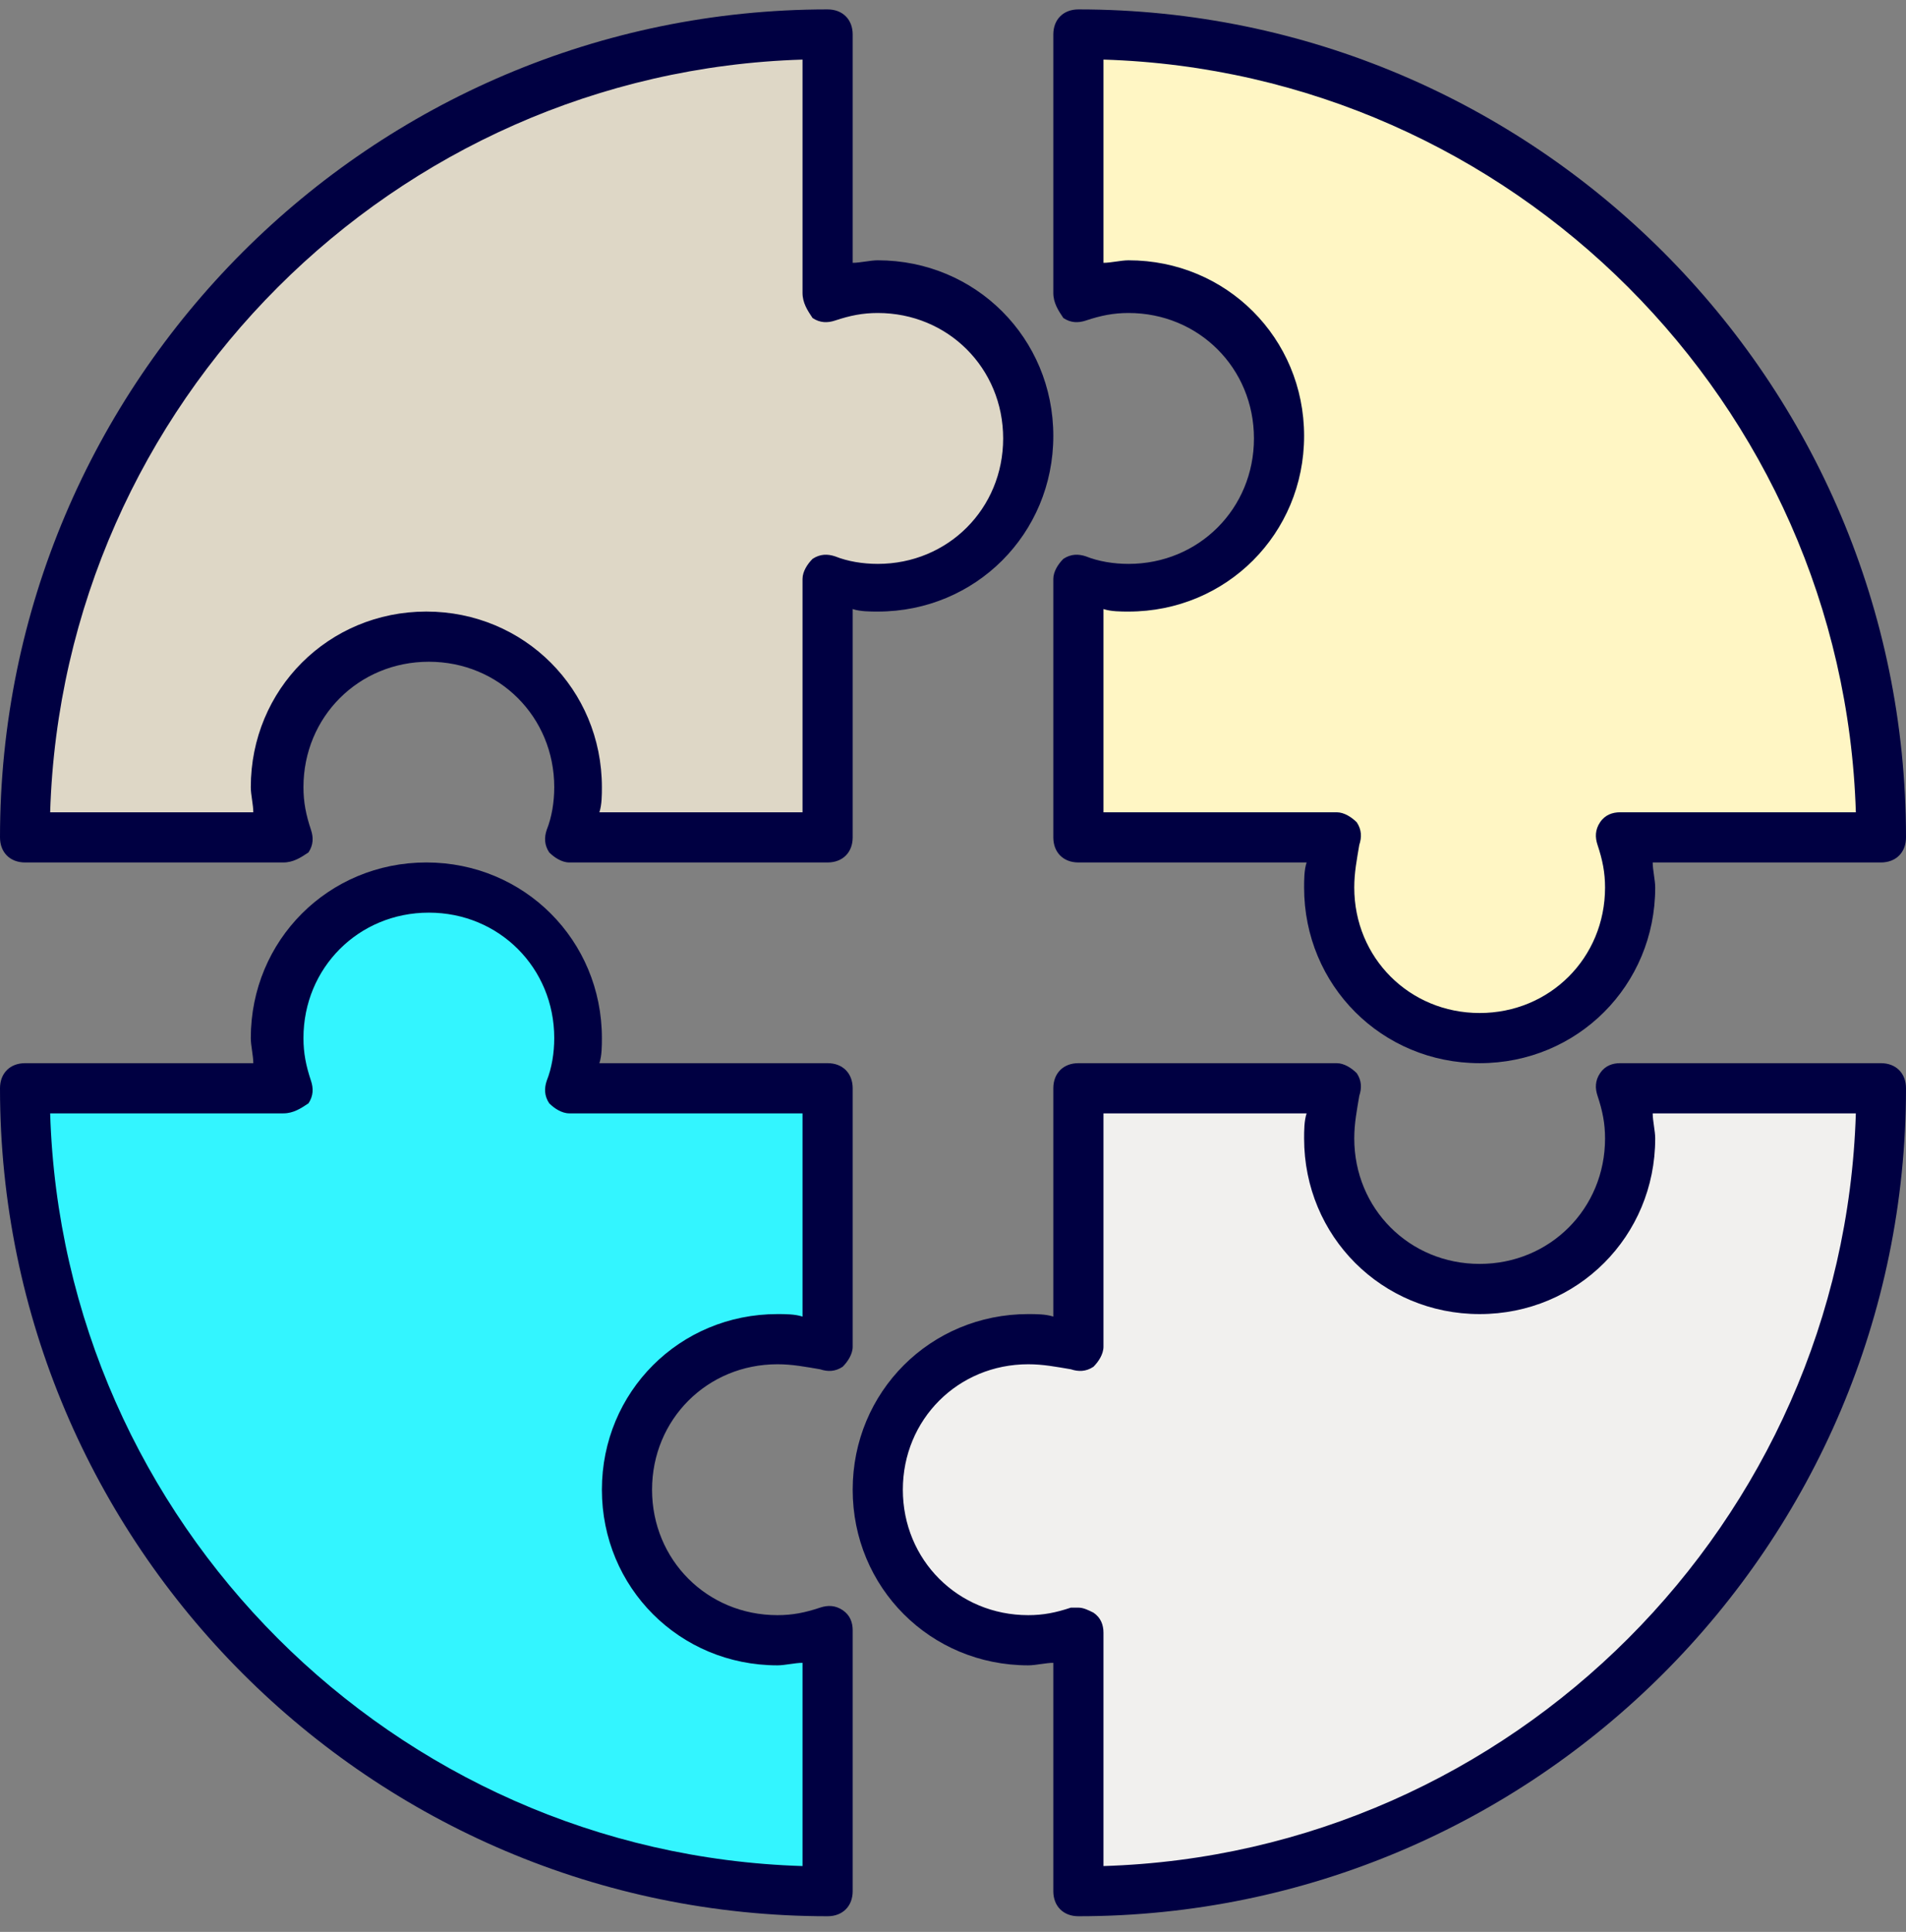
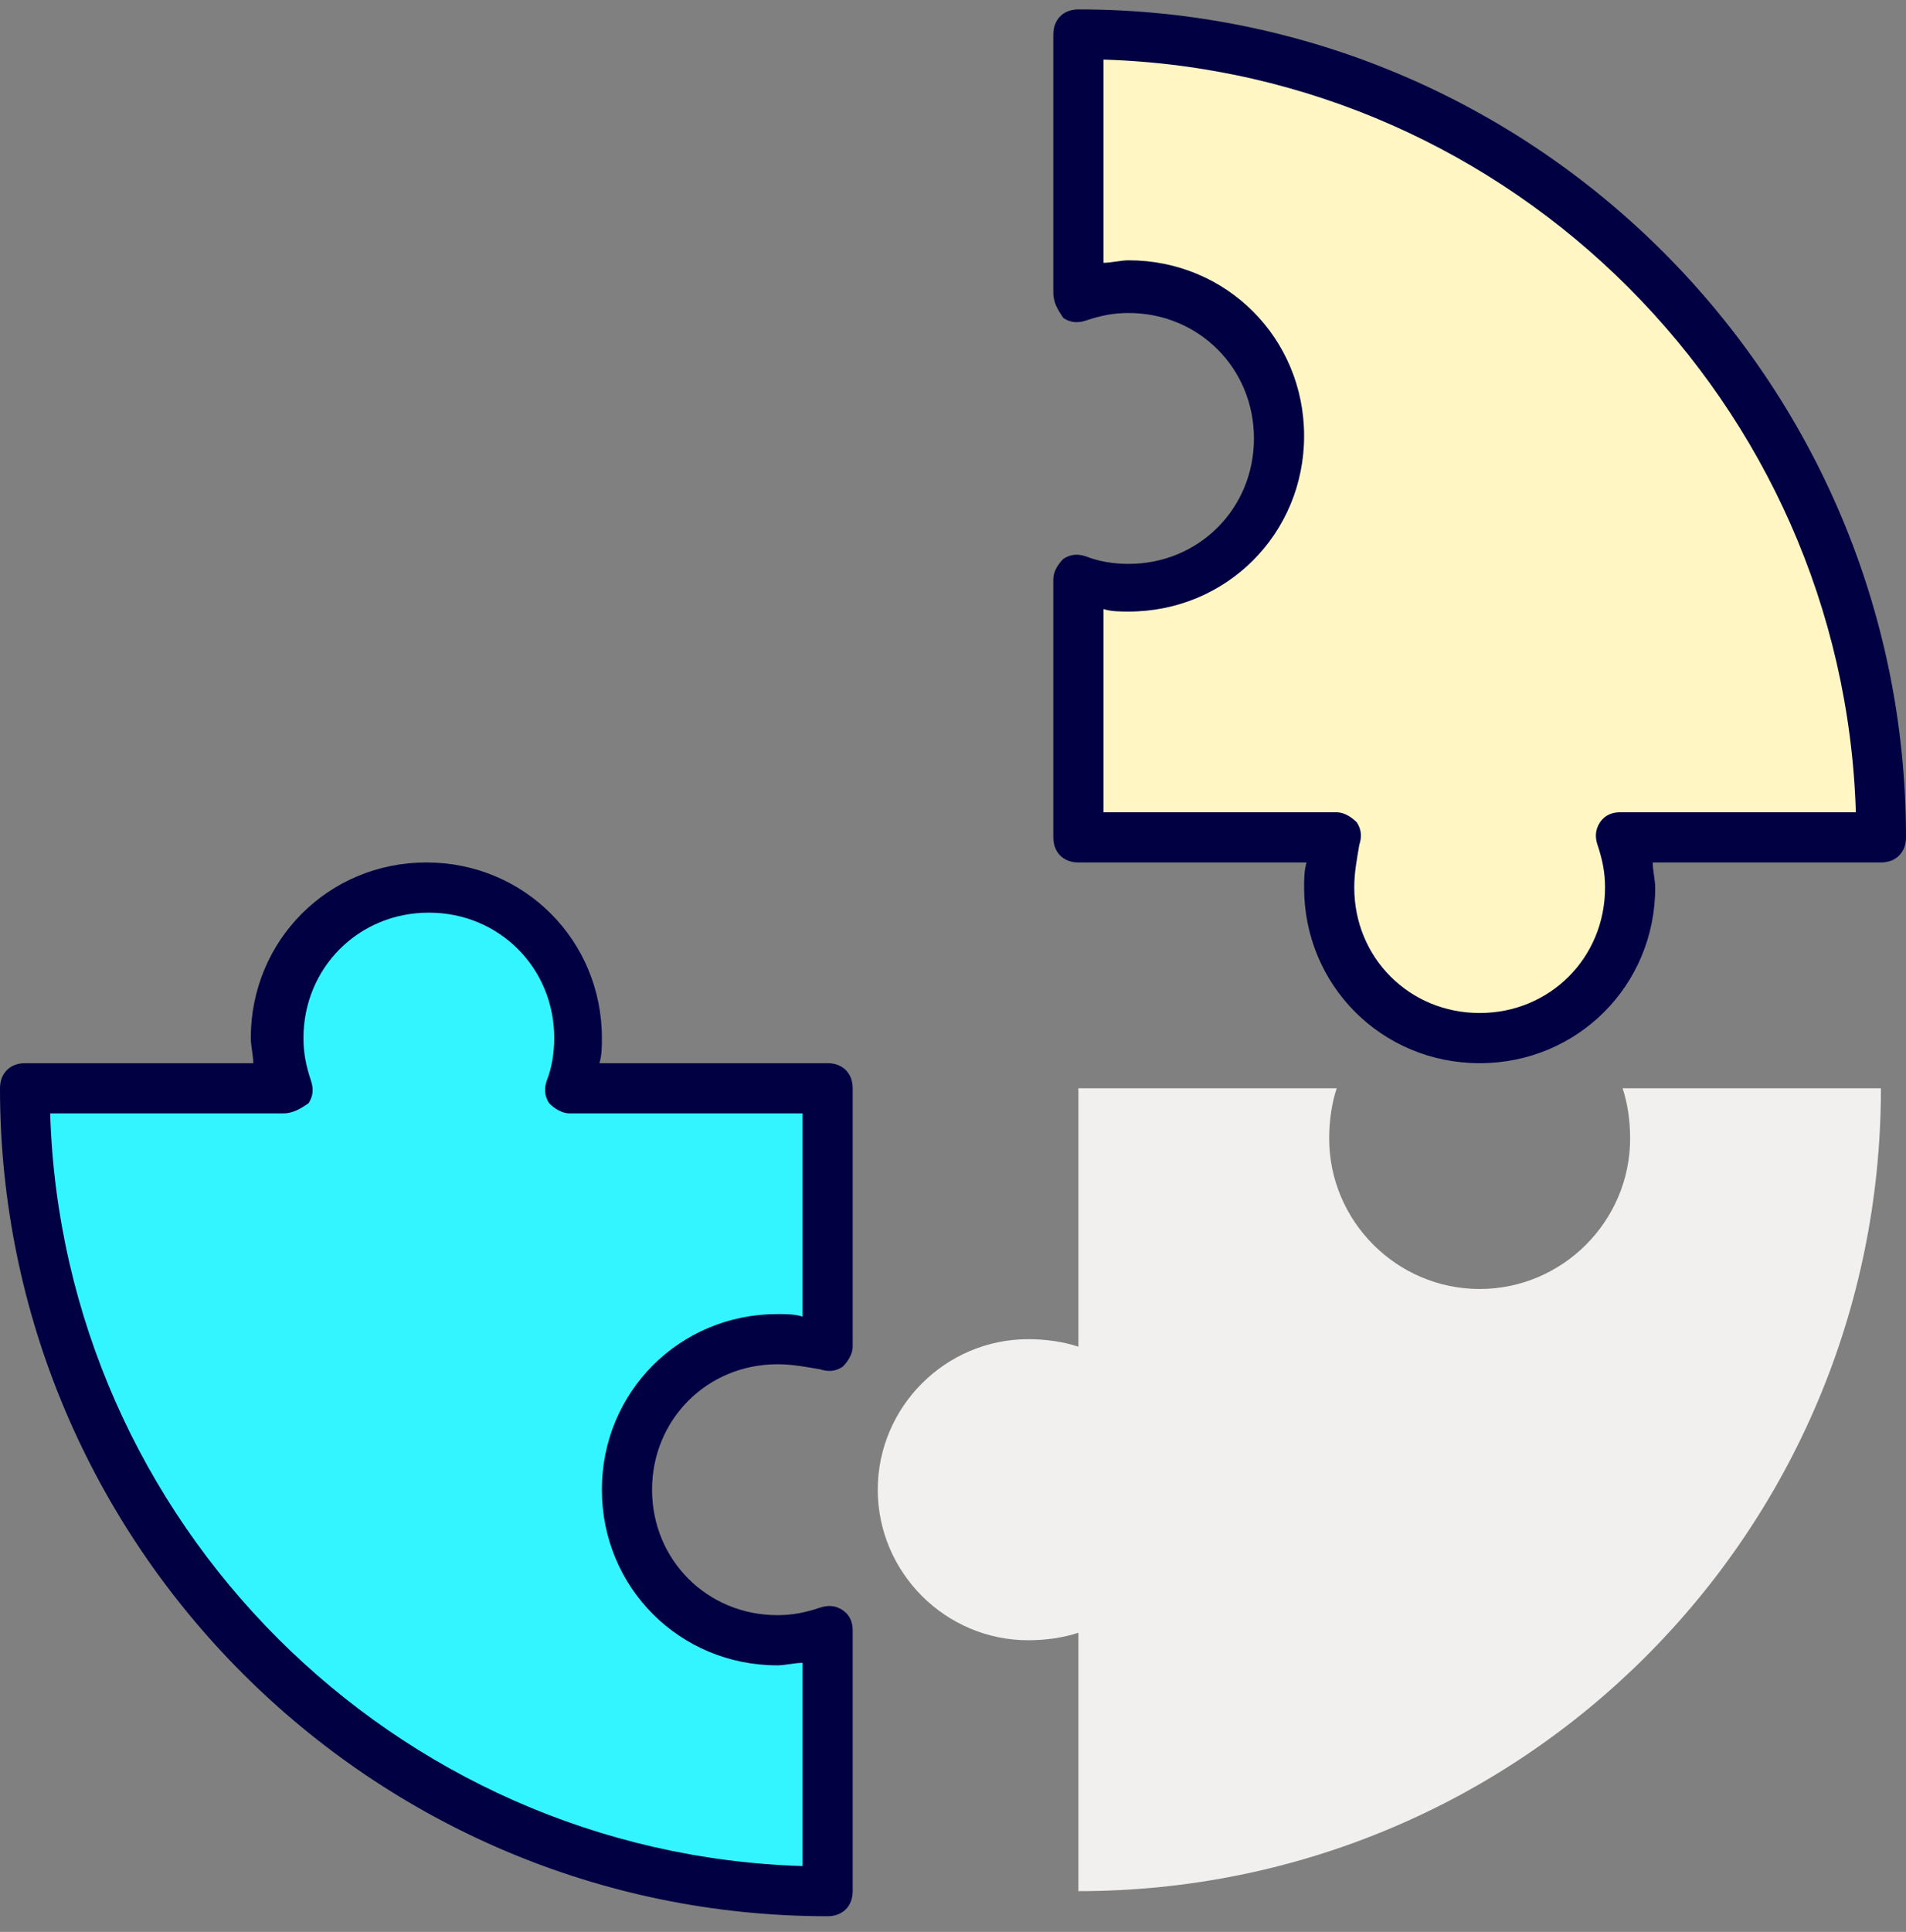
<svg xmlns="http://www.w3.org/2000/svg" width="76" height="77" viewBox="0 0 76 77" fill="none">
  <rect x="0" y="0" width="76" height="77" fill="#808080" stroke="none" />
-   <path d="M35 11.375C34.3 11.375 33.6 11.475 33 11.675V1.375C15.3 1.375 1 15.675 1 33.375H11.3C11.1 32.775 11 32.075 11 31.375C11 28.075 13.7 25.375 17 25.375C20.3 25.375 23 28.075 23 31.375C23 32.075 22.9 32.775 22.7 33.375H33V23.075C33.6 23.275 34.3 23.375 35 23.375C38.3 23.375 41 20.675 41 17.375C41 14.075 38.3 11.375 35 11.375Z" fill="#DED7C6" />
-   <path d="M33 34.375H22.7C22.4 34.375 22.1 34.175 21.9 33.975C21.7 33.675 21.7 33.375 21.8 33.075C22 32.575 22.1 31.975 22.1 31.375C22.1 28.575 19.9 26.375 17.1 26.375C14.3 26.375 12.1 28.575 12.1 31.375C12.1 31.975 12.2 32.475 12.4 33.075C12.5 33.375 12.5 33.675 12.3 33.975C12 34.175 11.7 34.375 11.3 34.375H1C0.4 34.375 0 33.975 0 33.375C0 15.175 14.8 0.375 33 0.375C33.6 0.375 34 0.775 34 1.375V10.475C34.3 10.475 34.7 10.375 35 10.375C38.9 10.375 42 13.475 42 17.375C42 21.275 38.9 24.375 35 24.375C34.7 24.375 34.3 24.375 34 24.275V33.375C34 33.975 33.6 34.375 33 34.375ZM23.9 32.375H32V23.075C32 22.775 32.2 22.475 32.4 22.275C32.7 22.075 33 22.075 33.3 22.175C33.8 22.375 34.4 22.475 35 22.475C37.8 22.475 40 20.275 40 17.475C40 14.675 37.8 12.475 35 12.475C34.4 12.475 33.9 12.575 33.3 12.775C33 12.875 32.7 12.875 32.4 12.675C32.2 12.375 32 12.075 32 11.675V2.375C15.7 2.875 2.5 16.075 2 32.375H10.1C10.1 32.075 10 31.675 10 31.375C10 27.475 13.1 24.375 17 24.375C20.9 24.375 24 27.475 24 31.375C24 31.675 24 32.075 23.9 32.375Z" fill="#000042" />
  <path d="M75 33.375C75 15.675 60.7 1.375 43 1.375V11.675C43.6 11.475 44.3 11.375 45 11.375C48.3 11.375 51 14.075 51 17.375C51 20.675 48.3 23.375 45 23.375C44.3 23.375 43.6 23.275 43 23.075V33.375H53.3C53.1 33.975 53 34.675 53 35.375C53 38.675 55.7 41.375 59 41.375C62.3 41.375 65 38.675 65 35.375C65 34.675 64.9 33.975 64.7 33.375H75Z" fill="#FFF6C4" />
  <path d="M59 42.375C55.1 42.375 52 39.275 52 35.375C52 35.075 52 34.675 52.1 34.375H43C42.4 34.375 42 33.975 42 33.375V23.075C42 22.775 42.2 22.475 42.4 22.275C42.7 22.075 43 22.075 43.3 22.175C43.8 22.375 44.4 22.475 45 22.475C47.8 22.475 50 20.275 50 17.475C50 14.675 47.8 12.475 45 12.475C44.4 12.475 43.9 12.575 43.3 12.775C43 12.875 42.7 12.875 42.4 12.675C42.2 12.375 42 12.075 42 11.675V1.375C42 0.775 42.4 0.375 43 0.375C61.2 0.375 76 15.175 76 33.375C76 33.975 75.6 34.375 75 34.375H65.9C65.9 34.675 66 35.075 66 35.375C66 39.275 62.9 42.375 59 42.375ZM44 32.375H53.3C53.6 32.375 53.9 32.575 54.1 32.775C54.3 33.075 54.3 33.375 54.2 33.675C54.1 34.275 54 34.775 54 35.375C54 38.175 56.2 40.375 59 40.375C61.8 40.375 64 38.175 64 35.375C64 34.775 63.9 34.275 63.7 33.675C63.6 33.375 63.6 33.075 63.8 32.775C64 32.475 64.3 32.375 64.6 32.375H74C73.5 16.075 60.3 2.875 44 2.375V10.475C44.3 10.475 44.7 10.375 45 10.375C48.9 10.375 52 13.475 52 17.375C52 21.275 48.9 24.375 45 24.375C44.7 24.375 44.3 24.375 44 24.275V32.375Z" fill="#000042" />
  <path d="M64.7 43.375C64.9 43.975 65 44.675 65 45.375C65 48.675 62.3 51.375 59 51.375C55.7 51.375 53 48.675 53 45.375C53 44.675 53.1 43.975 53.3 43.375H43V53.675C42.4 53.475 41.7 53.375 41 53.375C37.7 53.375 35 56.075 35 59.375C35 62.675 37.7 65.375 41 65.375C41.7 65.375 42.4 65.275 43 65.075V75.375C60.7 75.375 75 61.075 75 43.375H64.7Z" fill="#F1F0EE" />
-   <path d="M43 76.375C42.4 76.375 42 75.975 42 75.375V66.275C41.7 66.275 41.3 66.375 41 66.375C37.1 66.375 34 63.275 34 59.375C34 55.475 37.1 52.375 41 52.375C41.3 52.375 41.7 52.375 42 52.475V43.375C42 42.775 42.4 42.375 43 42.375H53.3C53.6 42.375 53.9 42.575 54.1 42.775C54.3 43.075 54.3 43.375 54.2 43.675C54.1 44.275 54 44.775 54 45.375C54 48.175 56.2 50.375 59 50.375C61.8 50.375 64 48.175 64 45.375C64 44.775 63.9 44.275 63.7 43.675C63.6 43.375 63.6 43.075 63.8 42.775C64 42.475 64.3 42.375 64.6 42.375H75C75.6 42.375 76 42.775 76 43.375C76 61.575 61.2 76.375 43 76.375ZM43 64.075C43.2 64.075 43.4 64.175 43.6 64.275C43.9 64.475 44 64.775 44 65.075V74.375C60.3 73.875 73.5 60.675 74 44.375H65.9C65.9 44.675 66 45.075 66 45.375C66 49.275 62.9 52.375 59 52.375C55.1 52.375 52 49.275 52 45.375C52 45.075 52 44.675 52.1 44.375H44V53.675C44 53.975 43.8 54.275 43.6 54.475C43.3 54.675 43 54.675 42.7 54.575C42.1 54.475 41.6 54.375 41 54.375C38.2 54.375 36 56.575 36 59.375C36 62.175 38.2 64.375 41 64.375C41.6 64.375 42.1 64.275 42.7 64.075C42.8 64.075 42.9 64.075 43 64.075Z" fill="#000042" />
  <path d="M31 65.375C27.7 65.375 25 62.675 25 59.375C25 56.075 27.7 53.375 31 53.375C31.7 53.375 32.4 53.475 33 53.675V43.375H22.7C22.9 42.775 23 42.075 23 41.375C23 38.075 20.3 35.375 17 35.375C13.7 35.375 11 38.075 11 41.375C11 42.075 11.1 42.775 11.3 43.375H1C1 61.075 15.3 75.375 33 75.375V65.075C32.4 65.275 31.7 65.375 31 65.375Z" fill="#33F5FF" />
  <path d="M33 76.375C14.8 76.375 0 61.575 0 43.375C0 42.775 0.4 42.375 1 42.375H10.1C10.1 42.075 10 41.675 10 41.375C10 37.475 13.1 34.375 17 34.375C20.9 34.375 24 37.475 24 41.375C24 41.675 24 42.075 23.9 42.375H33C33.6 42.375 34 42.775 34 43.375V53.675C34 53.975 33.8 54.275 33.6 54.475C33.3 54.675 33 54.675 32.7 54.575C32.1 54.475 31.6 54.375 31 54.375C28.2 54.375 26 56.575 26 59.375C26 62.175 28.2 64.375 31 64.375C31.6 64.375 32.1 64.275 32.7 64.075C33 63.975 33.3 63.975 33.6 64.175C33.9 64.375 34 64.675 34 64.975V75.375C34 75.975 33.6 76.375 33 76.375ZM2 44.375C2.5 60.675 15.7 73.875 32 74.375V66.275C31.7 66.275 31.3 66.375 31 66.375C27.1 66.375 24 63.275 24 59.375C24 55.475 27.1 52.375 31 52.375C31.3 52.375 31.7 52.375 32 52.475V44.375H22.7C22.4 44.375 22.1 44.175 21.9 43.975C21.7 43.675 21.7 43.375 21.8 43.075C22 42.575 22.1 41.975 22.1 41.375C22.1 38.575 19.9 36.375 17.1 36.375C14.3 36.375 12.1 38.575 12.1 41.375C12.1 41.975 12.2 42.475 12.4 43.075C12.5 43.375 12.5 43.675 12.3 43.975C12 44.175 11.7 44.375 11.3 44.375H2Z" fill="#000042" />
</svg>